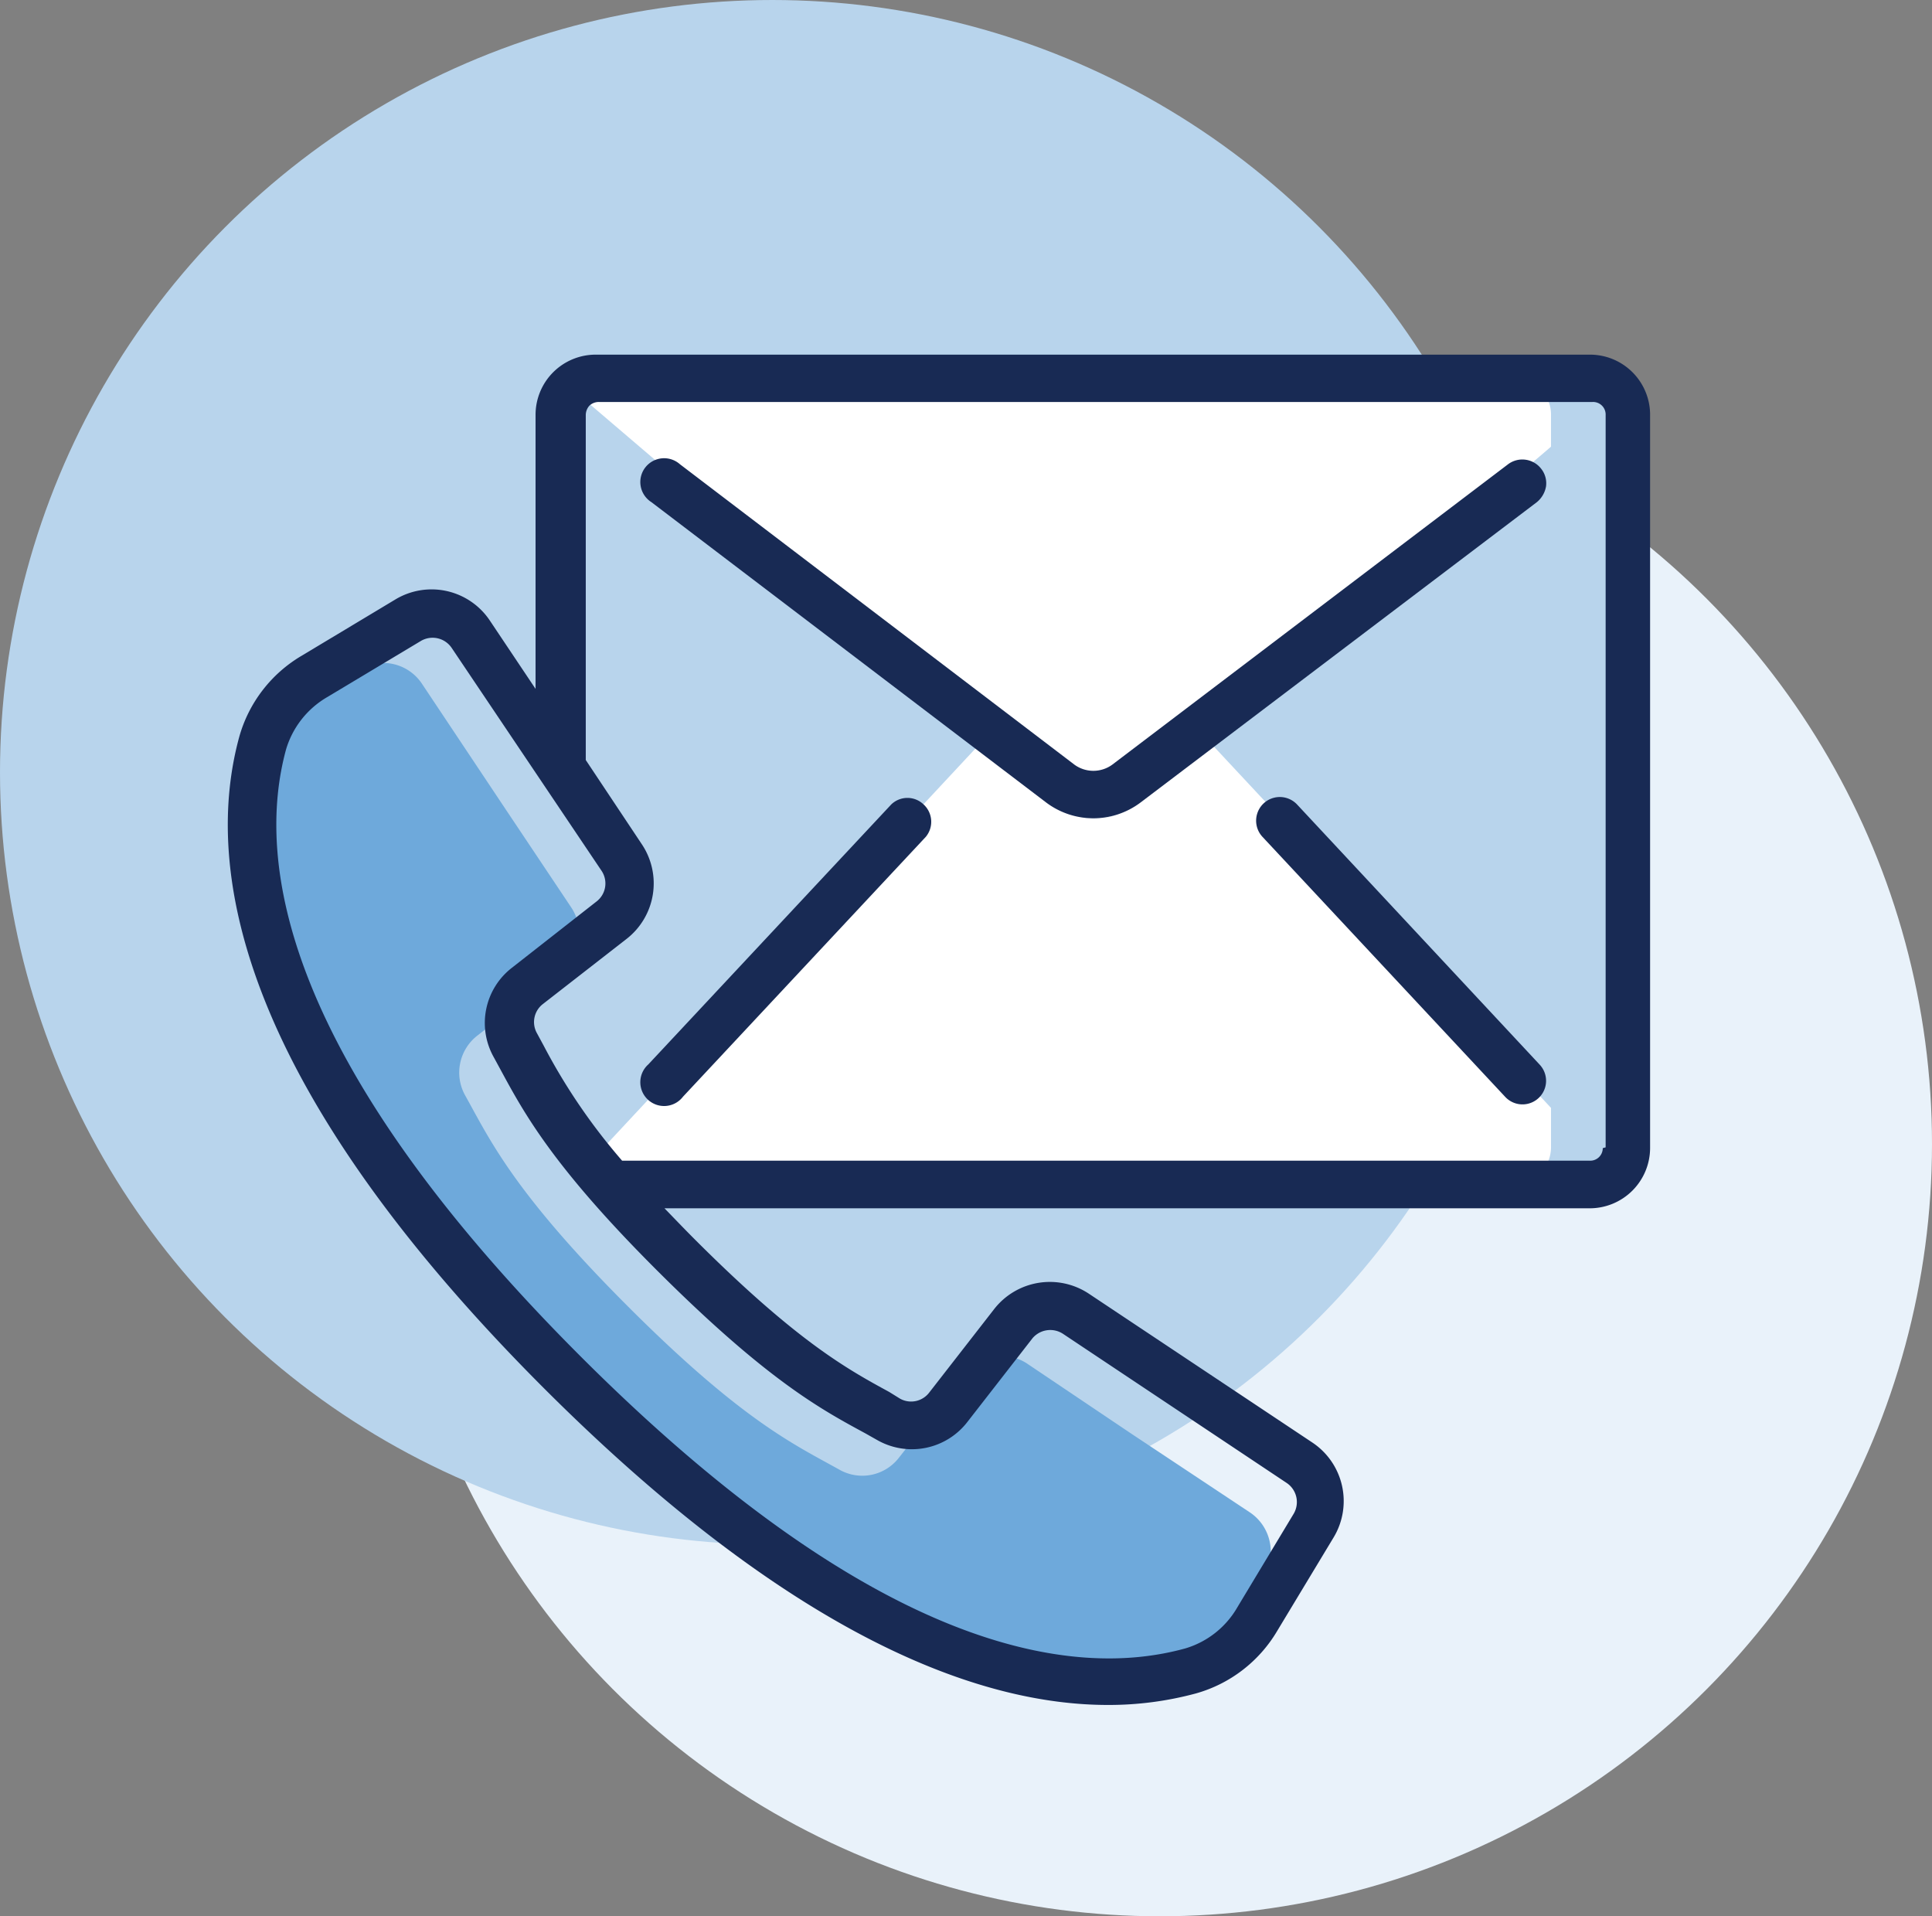
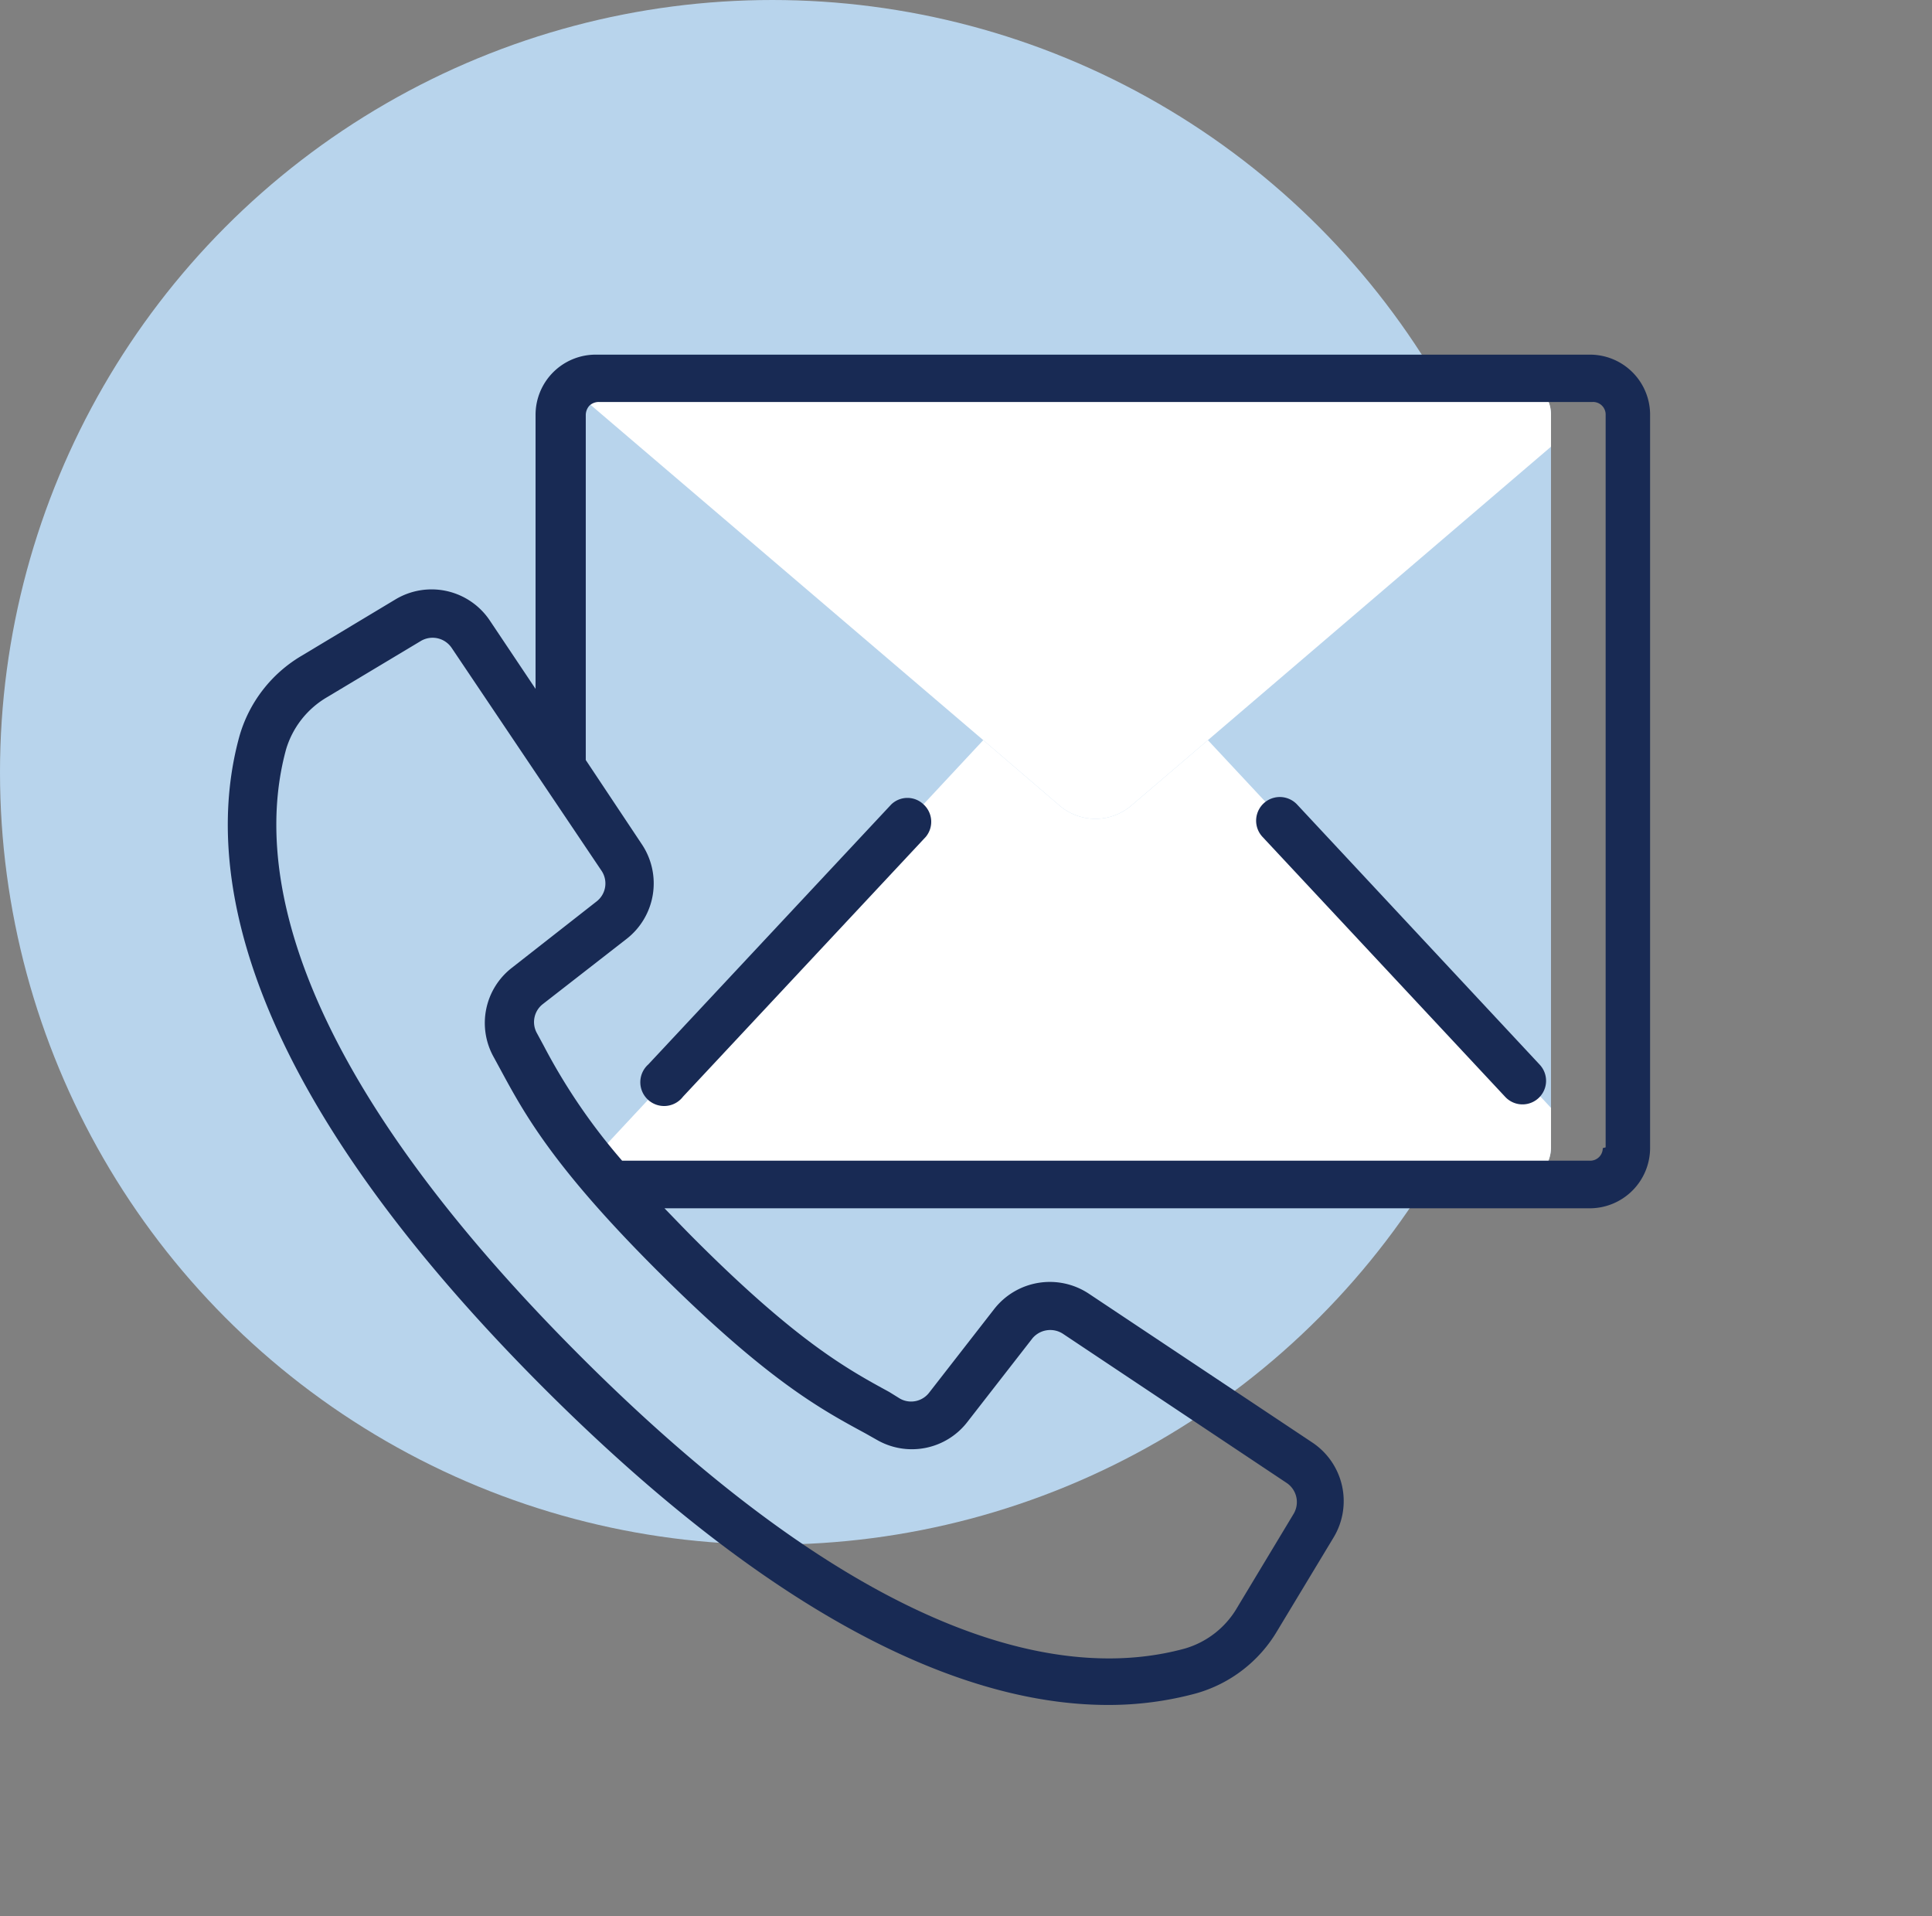
<svg xmlns="http://www.w3.org/2000/svg" id="Layer_1" data-name="Layer 1" viewBox="0 0 73.88 73.27">
  <rect x="0" y="0" width="73.88" height="73.27" fill="#808080" stroke="none" />
  <defs>
    <style>.cls-1{fill:#e9f2fa;}.cls-2{fill:#b8d4ec;}.cls-3{fill:#fff;}.cls-4{fill:#6ea9db;}.cls-5{fill:#182a54;}</style>
  </defs>
-   <circle class="cls-1" cx="44.35" cy="43.74" r="29.53" />
  <circle class="cls-2" cx="29.53" cy="29.53" r="29.53" />
-   <path class="cls-2" d="M23,14.45h37.8a1.41,1.41,0,0,1,1.41,1.4v28a1.4,1.4,0,0,1-1.41,1.4H23a1.39,1.39,0,0,1-1.4-1.4v-28A1.4,1.4,0,0,1,23,14.45Z" />
  <path class="cls-2" d="M59.31,15.85v28a1.38,1.38,0,0,1-1.4,1.4H23a1,1,0,0,1-.25,0,1.09,1.09,0,0,1-.24-.07,1.38,1.38,0,0,1-.91-1.31v-28a1.31,1.31,0,0,1,.35-.92,1.28,1.28,0,0,1,.5-.36,1,1,0,0,1,.24-.09,1.63,1.63,0,0,1,.31,0H57.91a1.37,1.37,0,0,1,1,.41A1.33,1.33,0,0,1,59.31,15.85Z" />
  <path class="cls-3" d="M59.31,15.85v1.23L46.19,28.3l-2.95,2.52a2.11,2.11,0,0,1-2.7,0L37.6,28.3,21.94,14.93a1.28,1.28,0,0,1,.5-.36,1,1,0,0,1,.24-.09,1.63,1.63,0,0,1,.31,0H57.91a1.37,1.37,0,0,1,1,.41A1.33,1.33,0,0,1,59.31,15.85Z" />
  <path class="cls-3" d="M59.31,42.36v1.49a1.38,1.38,0,0,1-1.4,1.4H23a1,1,0,0,1-.25,0,1.09,1.09,0,0,1-.24-.07,1.27,1.27,0,0,1-.42-.24L37.6,28.3l2.94,2.52a2.11,2.11,0,0,0,2.7,0l2.95-2.52Z" />
-   <path class="cls-4" d="M48.36,60.21l-2,3.34a3.41,3.41,0,0,1-.82.32c-3.57,1-11.43,1.18-24-11.42S9.09,32,10.07,28.41a3.5,3.5,0,0,1,.32-.81l3.35-2a1.78,1.78,0,0,1,2.4.55l3.1,4.65,2.6,3.89a1.79,1.79,0,0,1,.23,1.51,1.83,1.83,0,0,1-.61.89l-1.93,1.51-1.28,1a1.79,1.79,0,0,0-.47,2.27c.94,1.68,1.83,3.68,6.24,8.09s6.41,5.3,8.09,6.24a1.77,1.77,0,0,0,2.27-.47l1-1.27,1.5-1.93a1.77,1.77,0,0,1,.9-.62,1.81,1.81,0,0,1,1.5.23l4,2.69,4.52,3A1.8,1.8,0,0,1,48.36,60.21Z" />
  <path class="cls-5" d="M60.79,13.56h-38a2.3,2.3,0,0,0-2.31,2.31V26.34l-1.74-2.6a2.68,2.68,0,0,0-3.62-.82l-3.58,2.15a5.24,5.24,0,0,0-2.39,3.1c-1.3,4.75-.34,12.92,11.66,24.92,9.54,9.53,16.66,12.1,21.56,12.1a12.76,12.76,0,0,0,3.36-.44,5.26,5.26,0,0,0,3.11-2.39L51,58.78a2.69,2.69,0,0,0-.81-3.62l-8.56-5.7a2.7,2.7,0,0,0-3.61.59l-2.49,3.2a.87.87,0,0,1-1.11.23L34,53.22c-1.56-.85-3.5-1.9-7.42-5.82-.43-.43-.81-.83-1.17-1.2H60.79a2.31,2.31,0,0,0,2.31-2.3v-28A2.3,2.3,0,0,0,60.79,13.56ZM33.1,54.81l.46.26A2.68,2.68,0,0,0,37,54.36l2.49-3.2A.89.89,0,0,1,40.65,51l8.55,5.7a.88.88,0,0,1,.27,1.18l-2.15,3.57a3.42,3.42,0,0,1-2,1.58c-4.28,1.18-11.78.18-23.15-11.2S9.77,32.93,10.94,28.65a3.45,3.45,0,0,1,1.58-2l3.57-2.14a.88.88,0,0,1,1.18.26L23,33.29a.87.87,0,0,1-.19,1.18L19.58,37a2.67,2.67,0,0,0-.7,3.42l.25.46c.9,1.66,2,3.73,6.14,7.84S31.44,53.91,33.1,54.81ZM61.29,43.9a.48.48,0,0,1-.5.48h-37a22.89,22.89,0,0,1-3-4.4l-.26-.48a.87.87,0,0,1,.23-1.11l3.2-2.49a2.69,2.69,0,0,0,.59-3.61l-2.15-3.23V15.87a.54.54,0,0,1,.14-.36.52.52,0,0,1,.36-.14h38a.48.48,0,0,1,.5.5v28Z" />
-   <path class="cls-5" d="M58.94,17.93a.91.91,0,0,0-1.27-.18L42.53,29.24a1.23,1.23,0,0,1-1.44,0L26,17.75a.91.91,0,1,0-1.09,1.45L40,30.68a3,3,0,0,0,3.62,0L58.77,19.2a1,1,0,0,0,.35-.6A.89.89,0,0,0,58.94,17.93Z" />
  <path class="cls-5" d="M34.08,30.76,24.79,40.7a.91.91,0,1,0,1.33,1.23L35.4,32a.9.9,0,0,0-.08-1.24A.89.89,0,0,0,34.08,30.76Z" />
  <path class="cls-5" d="M49.6,30.76A.9.9,0,1,0,48.28,32l9.28,9.94a.9.9,0,1,0,1.32-1.23Z" />
</svg>